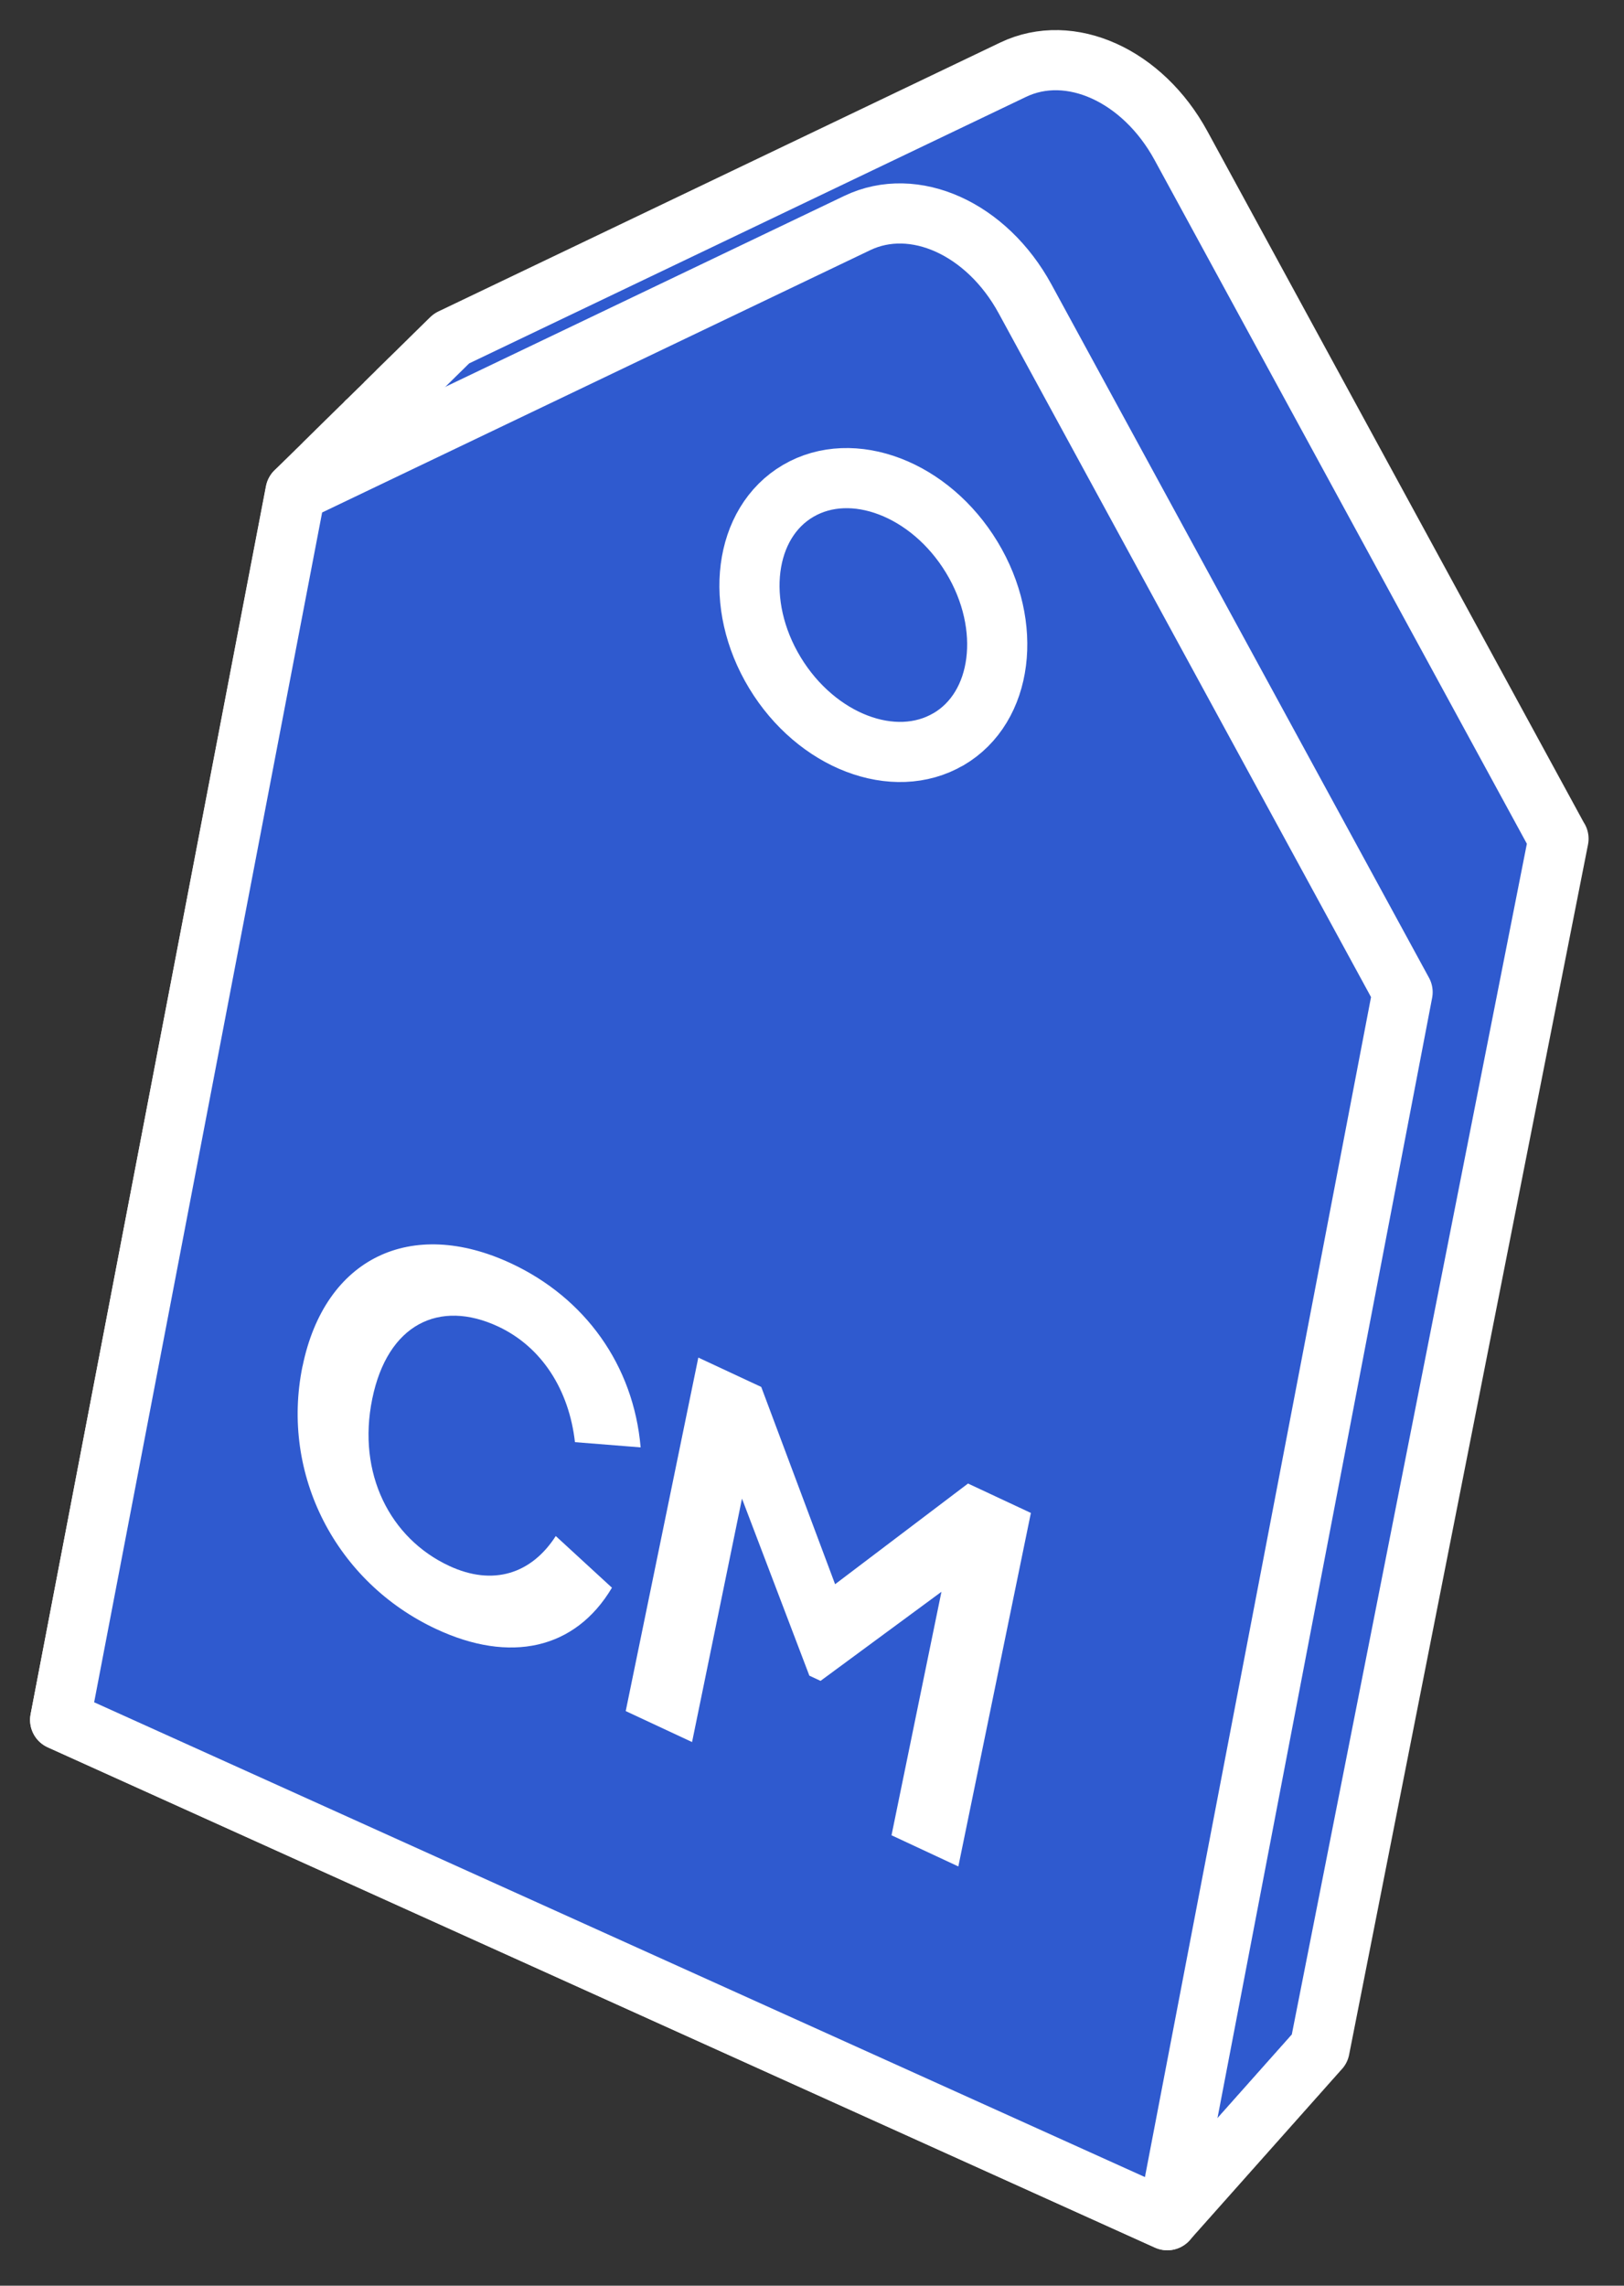
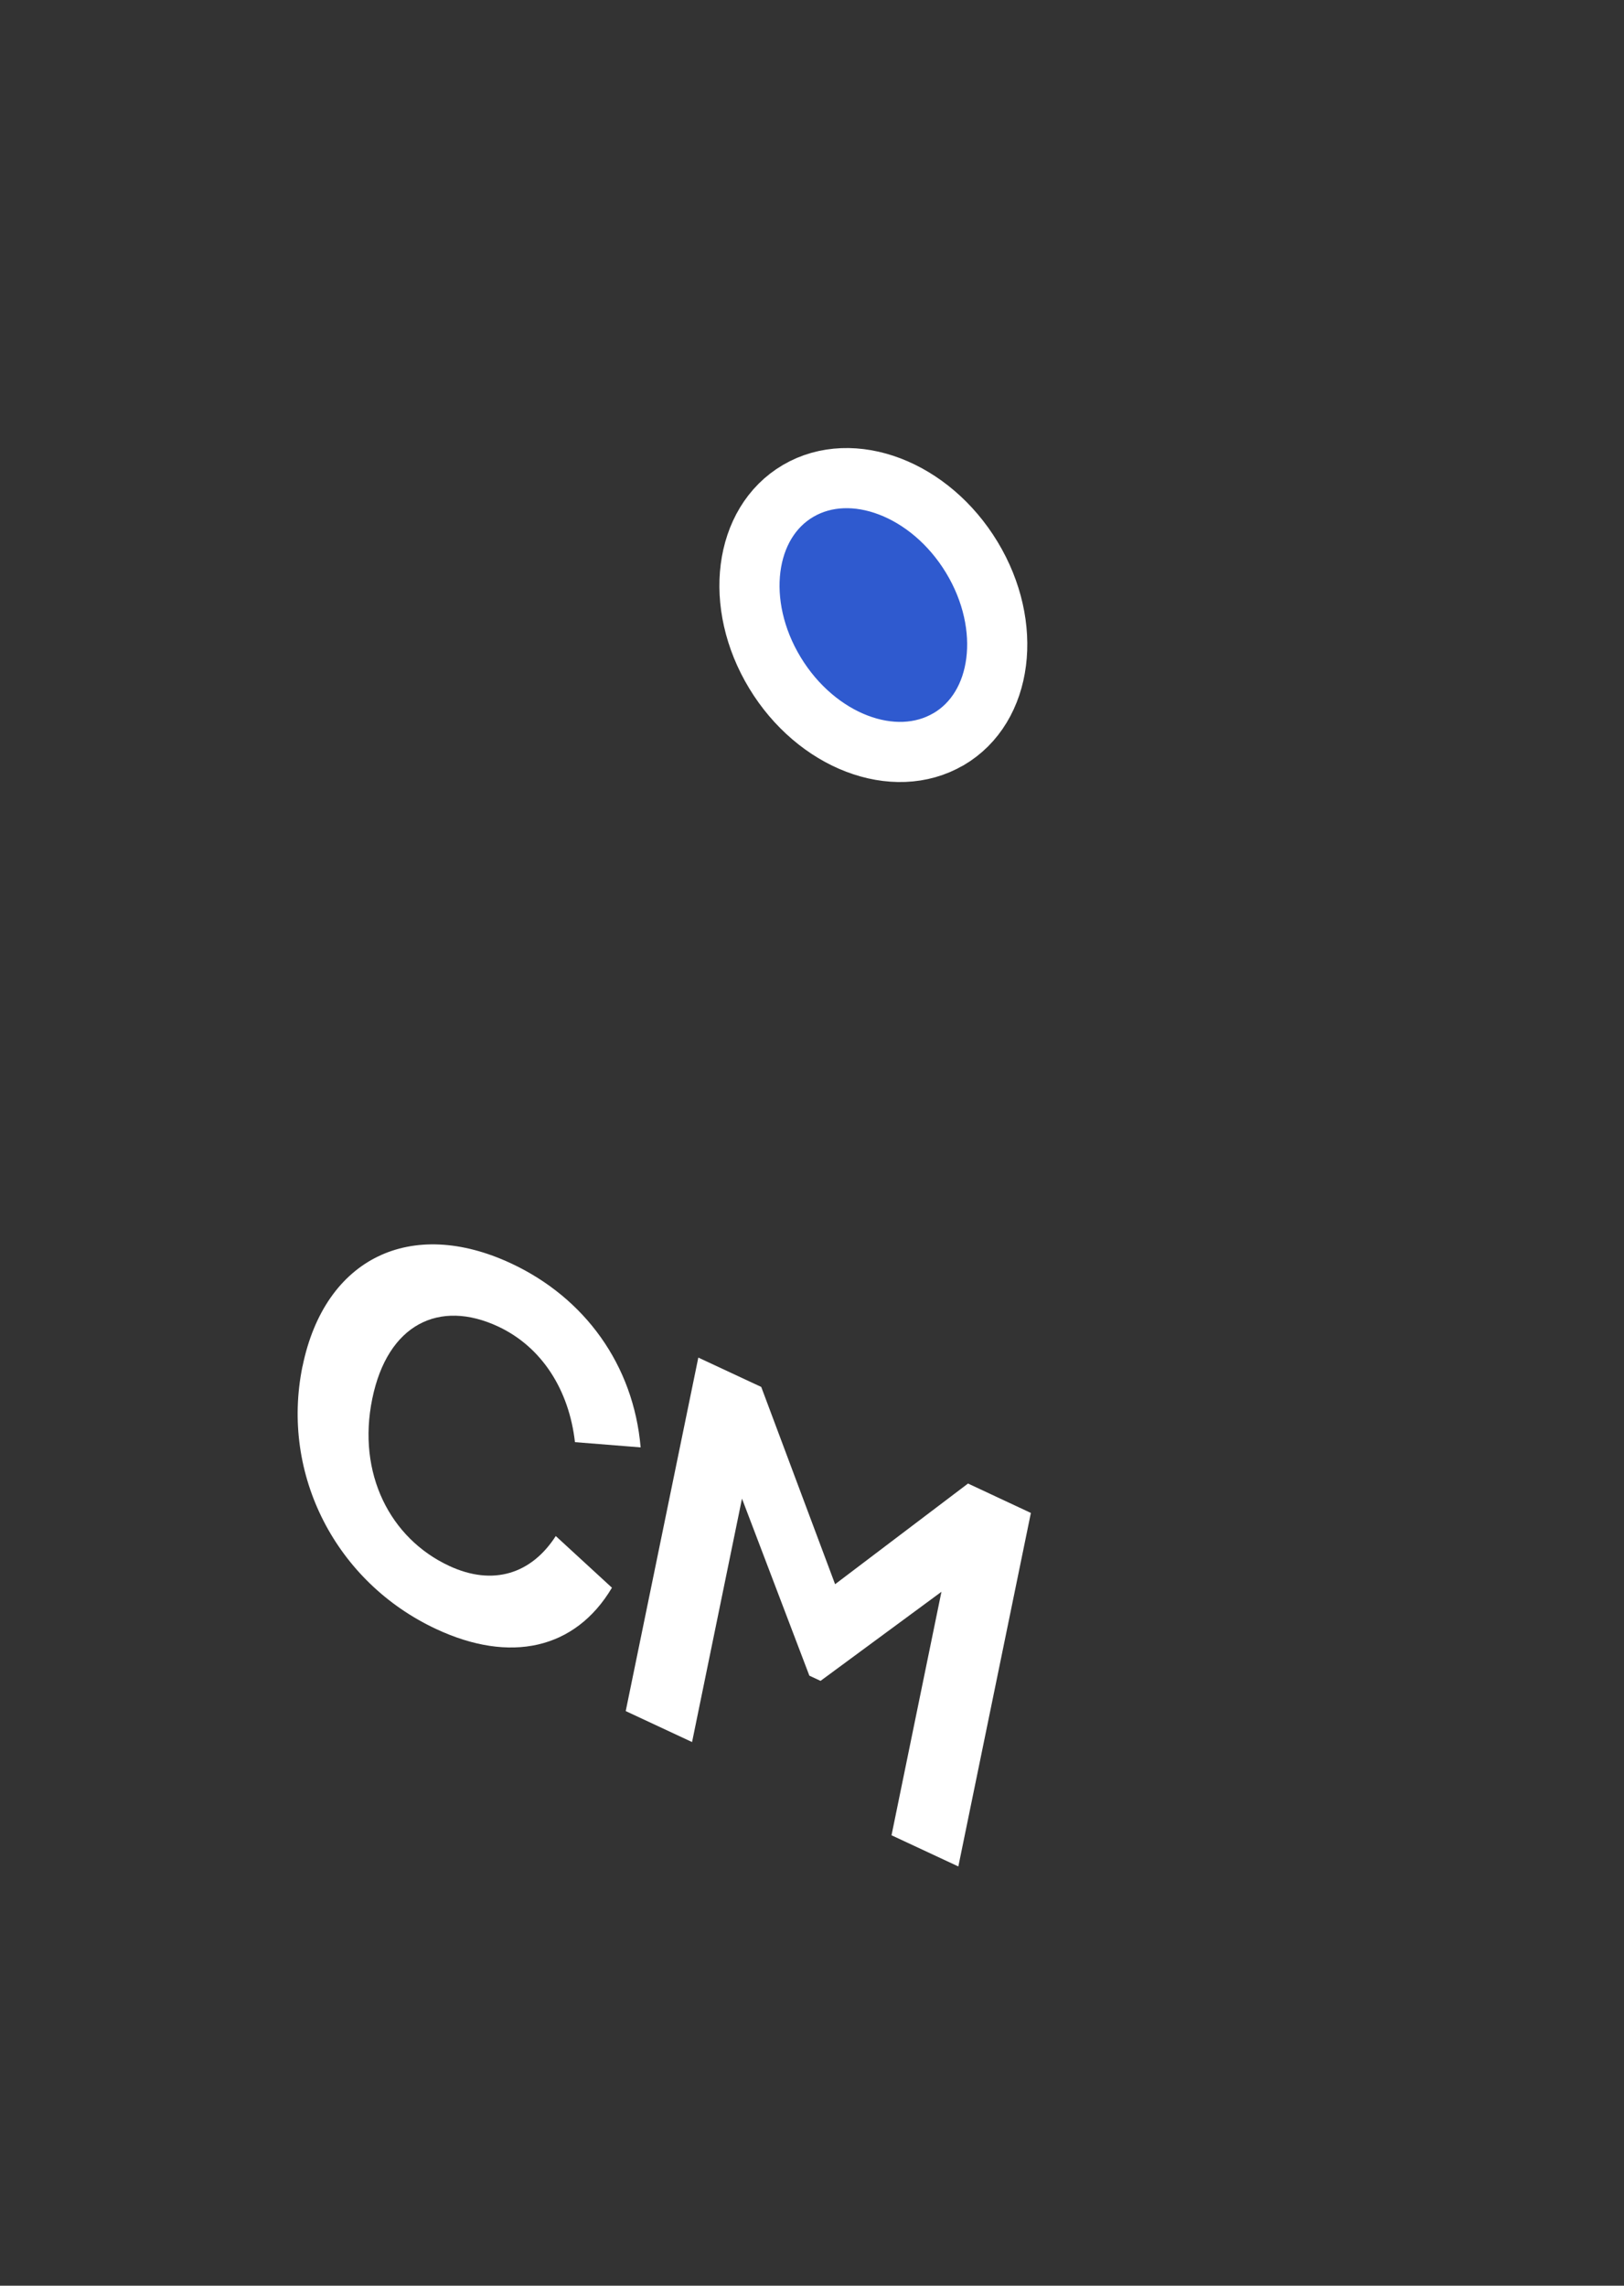
<svg xmlns="http://www.w3.org/2000/svg" width="27" height="38" fill="none">
  <rect width="100%" height="100%" fill="#333333" stroke="none" />
-   <path d="M25.91 13.946 19.634 2.42c-.637-1.169-1.844-1.714-2.79-1.261l-9.34 4.47-.002.004-.005.002-.001.004-.006.003v.003l-.006.003v.003l-.006.003-.001.004-.005.002-.001.004-.006.002v.004l-.006.003-.001.003-.005.003-.001.003-.006.003v.004l-.006.002v.004l-.006.002-.001.004-.006.003v.003l-.006.003v.003l-.006.003-.001.004-.006.002v.004l-.006.003v.003l-.006.003-.001.003-.005.003-.001.004-.006.002v.004l-.006.002-.001.004-.005.003-.001.003-.006.003v.003l-.006.003v.004l-.006.002-.001.004-.006.002v.004l-.006.003v.003l-.006.003-.001.003-.006.003v.004l-.006.002v.004l-.006.002-.001.004-.006.003v.003l-.006.003v.003l-.006.003-.001.004-.005.002-.001.004-.006.002v.004l-.006.003-.001.003-.005.003-.001.003-.006.003v.004l-.006.002v.004l-.006.003-.001.003-.006.003v.003l-.006.003v.003l-.006.003-.001.004-.006.002v.004l-.006.003v.003l-.013.01-.001.003-.006.003v.004l-.006.002v.004l-.006.002-.001.004-.006.003v.003l-.006.003v.003l-.006.003-.001.004-.006.002v.004l-.006.003v.003l-.006.003-.001.003-.006.003v.003l-.006.003v.004l-.006.002L7.129 6l-.005.003-.001.003-.008.005v.003l-.006.003v.003l-.006.003-.001.004-.005.002-.001.004-.006.002v.004l-.006.003-.001.003-.005.003-.001.003-.006.003v.004l-.006.002-.001.004-.005.002-.001.004-.006.003v.003l-.006.003v.003l-.006.003-.001.004-.006.002v.004l-.008.004v.004l-.006.002v.004l-.006.003-.001.003-.006.003v.003L7 6.124v.004l-.006.002-.001.004-.006.002v.004l-.006.003v.003l-.006.003-.001.003-.006.003v.004l-.006.002v.004l-.006.003-.001.003-.005.003-.001.003-.006.003v.003l-.006.003-.001.004-.005.002-.001.004-.006.003v.003l-.006.003v.003l-.006.003-.001.003-.006.003v.004l-.006.002v.004l-.006.003-.001.003-.006.003v.003l-.006.003v.004l-.006.002-.001.004-.006.002v.004l-.006.003v.003l-.006.003-.001.003-.005.003-.001.004-.006.002v.004l-.006.002-.001.004-.005.003-.001.003-.006.003V6.3l-.006.003v.004l-.006.002-.001.004-.006.002v.004l-.006.003v.003l-.006.003-.001.003-.006.003v.004l-.006.002v.004l-.006.003-.001.003-.005.003-.001.003-.006.003v.003l-.006.003-.001.004-.005.002-.001.004-.006.003v.003l-.006.003v.003l-.006.003-.001.004-.006.002v.004l-.006.002v.004l-.006.003-.001.003-.006.003v.003l-.006.003v.004l-.006.002-.001.004-.006.002v.004l-.006.003v.003l-.006.003-.001.003-.005.003-.001.004-.006.002v.004l-.006.002-.001.004-.005.003-.001.003-.006.003v.003l-.006.003v.004l-.006.002-.001.004-.006.002V6.5l-.006.003v.003l-.006.003-.001.003-.006.003v.004l-.006.002v.004l-.006.003-.001.003-.006.003v.003l-.006.003v.003l-.006.003-.001.004-.005.002-.001.004-.006.003v.003l-.006.003v.003l-.006.003-.001.004-.006.002v.004l-.006.002v.004l-.006.003-.001.003-.006.003v.003l-.006.003v.004l-.006.002-.001.004-.006.002v.004l-.006.003v.003l-.006.003-.001.003-.005.003-.001.004-.006.002v.004l-.006.002-.001.004-.005.003-.001.003-.006.003v.003l-.006.003v.004l-.006.002-.001.004-.006.003v.003l-.006.003v.003l-.006.003-.001.003-.006.003V6.7l-.006.002-.015.019-.006.003v.003l-.006.003v.003l-.006.003-.001.004-.006.002v.004l-.006.002v.004l-.006.003-.001.003-.006.003v.003l-.006.003v.004l-.006.002-.001.004-.005.002-.001.004-.006.003v.003l-.006.003-.001.003-.005.003-.001.004-.006.002-.003.006-.006.002v.004l-.006.003v.003l-.006.003-.001.003-.006.003v.003l-.006.003-.002.005-.005.002-.001.004-.005.002-.001.004-.006.003v.003l-.006.003-.001.003-.005.003-.001.004-.006.002v.004l-.006.002v.004l-.006.003-.001.003-.006.003-.001.004-.006.003v.004l-.006.002-.001.004-.005.002-.001.004-.006.003v.003l-.006.003-.002.004-.005.003-.001.003-.006.003v.004l-.006.002v.004l-.006.003-.001.003-.006.003v.003l-.006.003v.003l-.006.003-.001.004-.005.002-.001.004-.006.003v.003l-.006.003-.001.003-.005.003-.001.004L6.109 7v.004l-.006.002v.004l-.01.004v.005l-.004.002-.001.004-.006.003v.003l-.006.003-.001.003-.005.003-.001.004-.006.002v.004l-.006.003v.003l-.006.003-.001.003-.006.003v.003l-.006.003v.004l-.006.002-.001.004-.006.003v.003l-.006.003v.003l-.006.003-.001.004-.008.004-.001.003-.006.003v.004l-.006.002v.004l-.006.003-.001.003-.005.003-.001.003-.006.003v.004l-.006.002-.001.004-.005.002-.001.004-.006.003v.003l-.006.003v.003l-.006.003-.001.004-.006.002v.004l-.006.002v.004l-.006.003-.001.003-.007.005-.001.003-.006.003v.003l-.006.003v.004l-.006.002-.001.004-.006.002v.004l-.006.003v.003l-.006.003-.001.003-.006.003v.004l-.006.002v.004l-.006.002-.001.004-.005.003-.001.003-.006.003v.003l-.006.003-.001.004-.005.002-.001.004-.006.003v.003l-.006.003v.003l-.006.003-.001.003-.006.003v.004l-.006.002v.004l-.006.003-.001.003-.006.003v.003l-.006.003v.004l-.006.002-.001.004-.006.002v.004l-.006.003v.003l-.006.003-.001.003-.005.003-.001.004-.006.002v.004l-.006.002-.001.004-.005.003-.001.003-.006.003v.003l-.006.003v.004l-.006.002-.001.004-.006.002v.004l-.006.003v.003l-.006.003-.001.003-.006.003v.004l-.006.002v.004l-.006.003-.001.003-.005.003-.001.003-.006.003v.003l-.006.003-.001.004-.005.002-.001.004-.006.003v.003l-.006.003-.001.003-.005.003-.001.004-.006.002v.004l-.006.002v.004l-.006.003-.001.003-.006.003V7.5l-.006.003v.004l-.006.002-.001.004-.006.002v.004l-.006.003v.003l-.006.003-.001.003-.005.003-.001.004-.006.002v.004l-.006.002-.001.004-.005.003-.001.003-.006.003v.003l-.006.003v.004l-.006.002-.001.004-.006.002v.004l-.006.003v.003l-.006.003-.001.003-.006.003V7.6l-.006.002v.004l-.006.003-.001.003-.006.003v.003l-.006.003v.003l-.006.003-.001.004-.005.002-.001.004-.006.003v.003l-.006.003-.001.003-.005.003-.001.004-.006.002v.004l-.006.002v.004l-.006.003-.001.003-.006.003v.003l-.006.003v.004l-.006.002-.001.004-.006.002V7.7l-.006.003v.003l-.006.003-.001.003-.006.003v.004l-.006.002v.004l-.006.002-.001.004-.005.003-.001.003-.006.003v.003l-.006.003-.001.004-.005.002-.001.004-.006.003v.003l-.006.003v.003l-.02.017-.002.004-.005.002v.004l-.006.003-.001.003-.006.003v.003l-.006.003v.003l-.006.003-.001.004-.006.002v.004l-.006.003v.003l-.006.003-.001.003-.006.003v.004l-.006.002v.004l-.006.002-.001.004-.005.003-.001.003-.006.003v.003l-.008.005v.003l-.006.003-.001.004-.006.002v.004l-.006.002v.004l-.006.003-.001.003-.005.003-.001.003-.006.003v.004l-.006.002-.001.004-.005.002-.001.004-.006.003v.003l-.006.003v.003l-.006.003-.001.004-.006.002v.004l-.006.002v.004l-.008.004v.004l-.006.003-.001.003-.006.003v.003l-.006.003v.004l-.006.002-.001.004-.006.002v.004L5.093 8v.003l-.006.003-.001.003-.006.003v.004l-.006.002v.004l-.006.003-.001.003-.005.003-.001.003-.006.003v.004l-.006.002-.001.004-.005.002-.001.004-.006.003v.003l-.006.003v.003l-.006.003-.001.004-.006.002v.004l-.006.002v.004l-.006.003-.001.003-.006.003v.003l-.006.003v.004l-.006.002-.001.004-.006.002v.004l-.006.003v.003l-.006.003-.001.003-.005.003-.001.004-.006.002v.004l-.006.002-.001.004-.005.003-.001.003-.006.003v.003l-.006.003v.004l-.006.002-.001.004-.006.003L1 28.594l18.407 8.317.002-.01.004.002.002-.008.004.001.002-.008.005.001.002-.009.004.002.002-.009.004.002.002-.009.005.002.001-.009.005.002.002-.009.004.002.002-.009.005.002.001-.01.005.003.002-.01.004.003.002-.01.005.002.001-.008.005.001.002-.008.004.001.002-.009.004.002.002-.009.005.002.002-.009.004.002.002-.009.004.002.002-.009.005.002.001-.009.005.002.002-.01.004.003.002-.01.005.003.001-.01.005.003.002-.01.004.002.002-.009.005.002.001-.009.005.002.002-.009.004.002.002-.009.004.002.002-.009.005.002.002-.009.004.002.002-.01.004.003.002-.01.005.003.001-.01.005.002.002-.008.004.001.002-.008.005.001.001-.008.005.001.002-.009.004.002.002-.009.005.002.001-.009.005.002.002-.009.004.002.002-.009.005.002.001-.01.005.003.002-.01.004.003.002-.01.004.003.002-.01.005.002.002-.008.004.001.002-.009.004.002.002-.009.005.002.002-.009.004.002.002-.009.004.002.002-.009.005.002.001-.01.005.003.002-.01.004.003.002-.01.005.003.001-.01.005.002.002-.008.004.001.002-.008.005.001.001-.009.005.002.002-.009.004.002.002-.009.004.002.002-.009.005.002.002-.009.004.002.002-.01.004.003.002-.01.005.003.001-.01.005.002.002-.008.004.001.002-.008.005.001.001-.009.005.002.002-.009.004.002.002-.009.005.002.001-.009.005.002.002-.009.004.002.002-.009.004.002.002-.01.005.003.002-.01.004.003.002-.01.004.002.002-.008.005.001.002-.008.004.001.002-.009.004.002.002-.009.005.002.001-.009.005.002.002-.009.004.002.002-.009.005.002.001-.01.005.003.002-.01.004.003.002-.01.005.002.001-.008.005.001.002-.008.004.001.002-.008.004.001.002-.009.005.002.002-.009.004.002.002-.009.004.002.002-.009.005.002.002-.009.004.002.002-.01.004.003.002-.01.005.003.001-.01.005.002.002-.008.004.001.002-.009.005.002.001-.009.005.002.002-.009.004.002.002-.009.005.002.001-.009.005.002.002-.009.004.002.002-.01.004.003.002-.01.005.003.002-.01.004.002.002-.008.004.001.002-.008.005.001.001-.008.005.001.002-.009.004.002.002-.009.005.002.001-.009.005.002.002-.009.004.002.002-.009.005.002.001-.01.005.003.002-.01.004.003.002-.01.004.003.002-.01.005.002.002-.009.004.002.002-.009.004.002.002-.009.005.002.002-.009.004.002.002-.009.004.002.002-.009.005.002.001-.009.005.002.002-.01.004.003.002-.01.005.003.001-.01.005.002.002-.008.004.001.002-.008.005.001.001-.009.005.002.002-.009.004.002.002-.009.004.002.002-.009.005.002.002-.009.004.002.002-.01.004.003.002-.01.005.003.002-.01.004.003.002-.01.004.002.002-.008.005.001.001-.008.005.001.002-.009.004.002.002-.009.005.002.001-.009.005.002.002-.009.004.002.002-.009.004.002.002-.01.005.003.002-.01.004.003.002-.01.004.002.002-.008.005.001.002-.008.004.001.002-.009.004.002.002-.009.005.002.001-.009.005.002.002-.009.004.002.002-.009.005.002.001-.009.005.002.002-.01.004.003.002-.01.005.002.001-.008.005.001.002-.008.004.001.002-.009.004.002.002-.009.005.002.002-.009.004.002.002-.009.004.002.002-.009.005.002.002-.009.004.002.002-.01.004.003.002-.01.005.003.001-.01.005.002.002-.008.004.001.002-.008.005.001.001-.009.005.002.002-.009.004.002.002-.009.004.002.002-.009.005.002.002-.009.004.002.002-.009.004.002.002-.01.005.003.002-.01.004.003.002-.01.004.003.002-.01.005.002.002-.009.004.002.002-.009.004.002.002-.009.005.002.001-.009.005.002.002-.009.004.002.002-.009.005.002.001-.01.005.003.002-.01.004.003.002-.01.005.002.001-.008.005.001.002-.008.004.001.002-.008.004.001.002-.009.005.002.002-.009.004.002.002-.009.004.002.002-.009.005.002.001-.009.005.002.002-.01.004.003.002-.01.005.003.001-.01.005.002.002-.008.004.001.002-.008.005.001.001-.009.005.002.002-.009.004.002.002-.009.004.002.002-.009.005.002.002-.009.004.002.002-.009.004.002.002-.01.005.003.002-.01.004.003.002-.01.004.002.002-.008.005.001.001-.008.005.001.002-.009.004.002.002-.009.005.002.001-.009.005.002.002-.009.004.002.002-.009.005.002.001-.01.005.003.002-.01.004.003.002-.01.004.002.002-.008.005.001.001-.008.005.001.002-.009.004.002.002-.009.005.002.002-.009.004.002.002-.009.004.002.002-.009.005.002.001-.009.005.002.002-.01.004.003.002-.01.005.003.001-.01.005.002.002-.008.004.001.002-.008.004.001.002-.009.005.002.002-.009.004.002.002-.009.004.002.002-.009.005.002.002-.009.004.002.002-.01.004.003.002-.01.005.003.001-.01.005.002.002-.008.004.001.002-.008.005.001.001-.008.005.001.002-.009.004.002.002-.009.005.002.001-.009.005.002.002-.009.004.002.002-.009.004.002.002-.01.005.003.002-.01.004.003.002-.01.004.002.002-.008.005.001.002-.009.004.002.002-.009.004.002.002-.009.005.002.001-.009.005.002.002-.009.004.002.002-.009.005.002.001-.009.005.002.002-.01.004.003.002-.01.005.002.001-.008.005.001.002-.008.004.001.002-.008.004.001.002-.009.005.002.002-.009.004.002.002-.009.004.002.002-.009.005.002.001-.009.005.002.002-.01.004.003.002-.01.005.003.001-.01.005.003.002-.01.004.002.002-.009.005.002.001-.009.005.002.002-.009.004.002.002-.009.004.002.002-.009.005.002.002-.009.004.002.002-.009.004.002.002-.01.005.003.002-.01.004.003.002-.01.004.002.002-.008.005.001.001-.008.005.001.002-.009.004.002.002-.009.005.002.001-.009.005.002.002-.009.004.002.002-.009.005.002.001-.01.005.003.002-.01.004.003.002-.01.004.003.002-.01.005.002.002-.008.004.001.002-.008.004.001.002-.009.005.002.002-.009.004.002.002-.009.004.002.002-.009.005.002.001-.009.005.002.002-.01.004.003.002-.01.005.003.001-.01.005.002.002-.008.004.001.002-.008.005.001.001-.009.005.002.002-.009.004.002.002-.009.004.002.002-.009.005.002.002-.009.004.002.002-.009.004.002.002-.01.005.003.001-.01.005.002.002-.008.004.001.002-.008.005.001.001-.009.005.002.002-.009.004.002.002-.009.005.002.001-.009.005.002.002-.009.004.002.002-.009.004.002.002-.01.005.003.002-.01.004.003.002-.01.004.002.002-.008.005.001.002-.008.004.001.002-.008.004.001.002-.009.005.002.001-.009.005.002.002-.009.004.002.002-.009.005.002.001-.009.005.002.002-.01.004.003.002-.01.005.003.001-.01.005.003.002-.01.004.002.002-.009.004.002.002-.009.005.002.002-.009.004.002.002-.009.004.002.002-.009.005.002.002-.009.004.002.002-.01.004.003.002-.01.005.003.001-.01.005.002.002-.008.004.001.002-.008.005.001.001-.008.005.001.002-.009.004.002.002-.009.005.002.001-.009.005.002.002-.009.004.002.002-.009.004.002.002-.01.005.003.002-.01.004.003.002-.01.004.002.002-.008.005.001.001-.008.005.001.002-.009.004.002.002-.009.005.002.001-.009.005.002.002-.009.004.002.002-.009.004.002.002-.009.005.002.002-.01.004.003.002-.01.004.003.002-.01.005.002.002-.008.004.001.002-.008.004.001.002-.009.005.002.002-.009.004.002.002-.009.004.002.002-.009.005.002.001-.009.005.002.002-.01.004.003.002-.01.005.003.001-.01.005.002.002-.008.004.001.002-.008.005.001.001-.009.005.002.002-.009.004.002.002-.009.004.002.002-.009.005.002.002-.009.004.002.002-.009.004.002.002-.01.005.003.002-.01.004.003.002-.01.004.002.002-.008.005.001.001-.008.005.001.002-.009.004.002.002-.009.005.002.001-.009.005.002.002-.009.004.002.002-.009.005.002 3.972-20.12Z" fill="#2F5ACF" stroke="#fff" stroke-miterlimit="10" stroke-linecap="round" stroke-linejoin="round" />
-   <path d="M19.407 36.911 1 28.594 4.912 8.178l9.34-4.47c.947-.454 2.154.092 2.79 1.26l6.277 11.527-3.912 20.416Z" fill="#2F5ACF" stroke="#fff" stroke-miterlimit="10" stroke-linecap="round" stroke-linejoin="round" />
-   <path d="M15.77 12.29c.904-.53 1.077-1.884.387-3.024-.69-1.14-1.983-1.634-2.887-1.105-.904.53-1.077 1.883-.387 3.023.69 1.14 1.983 1.635 2.887 1.105Z" fill="#2F5ACF" stroke="#fff" stroke-miterlimit="10" stroke-linecap="round" stroke-linejoin="round" />
+   <path d="M15.77 12.29c.904-.53 1.077-1.884.387-3.024-.69-1.14-1.983-1.634-2.887-1.105-.904.53-1.077 1.883-.387 3.023.69 1.14 1.983 1.635 2.887 1.105" fill="#2F5ACF" stroke="#fff" stroke-miterlimit="10" stroke-linecap="round" stroke-linejoin="round" />
  <path d="M5.03 22.715c.37-1.806 1.807-2.487 3.469-1.71 1.224.572 2.034 1.687 2.152 3.058l-1.092-.087c-.098-.865-.547-1.58-1.276-1.922-.98-.458-1.84-.04-2.094 1.202-.255 1.242.297 2.32 1.278 2.777.73.34 1.368.133 1.773-.496l.934.859c-.612 1.03-1.698 1.26-2.922.687-1.662-.775-2.592-2.563-2.223-4.368ZM17.139 25.153l-1.206 5.877-1.111-.518.83-4.048-2.01 1.481-.186-.087-1.12-2.943-.83 4.047-1.103-.515 1.207-5.877 1.046.488 1.228 3.28 2.21-1.674 1.045.489Z" fill="#fff" />
</svg>